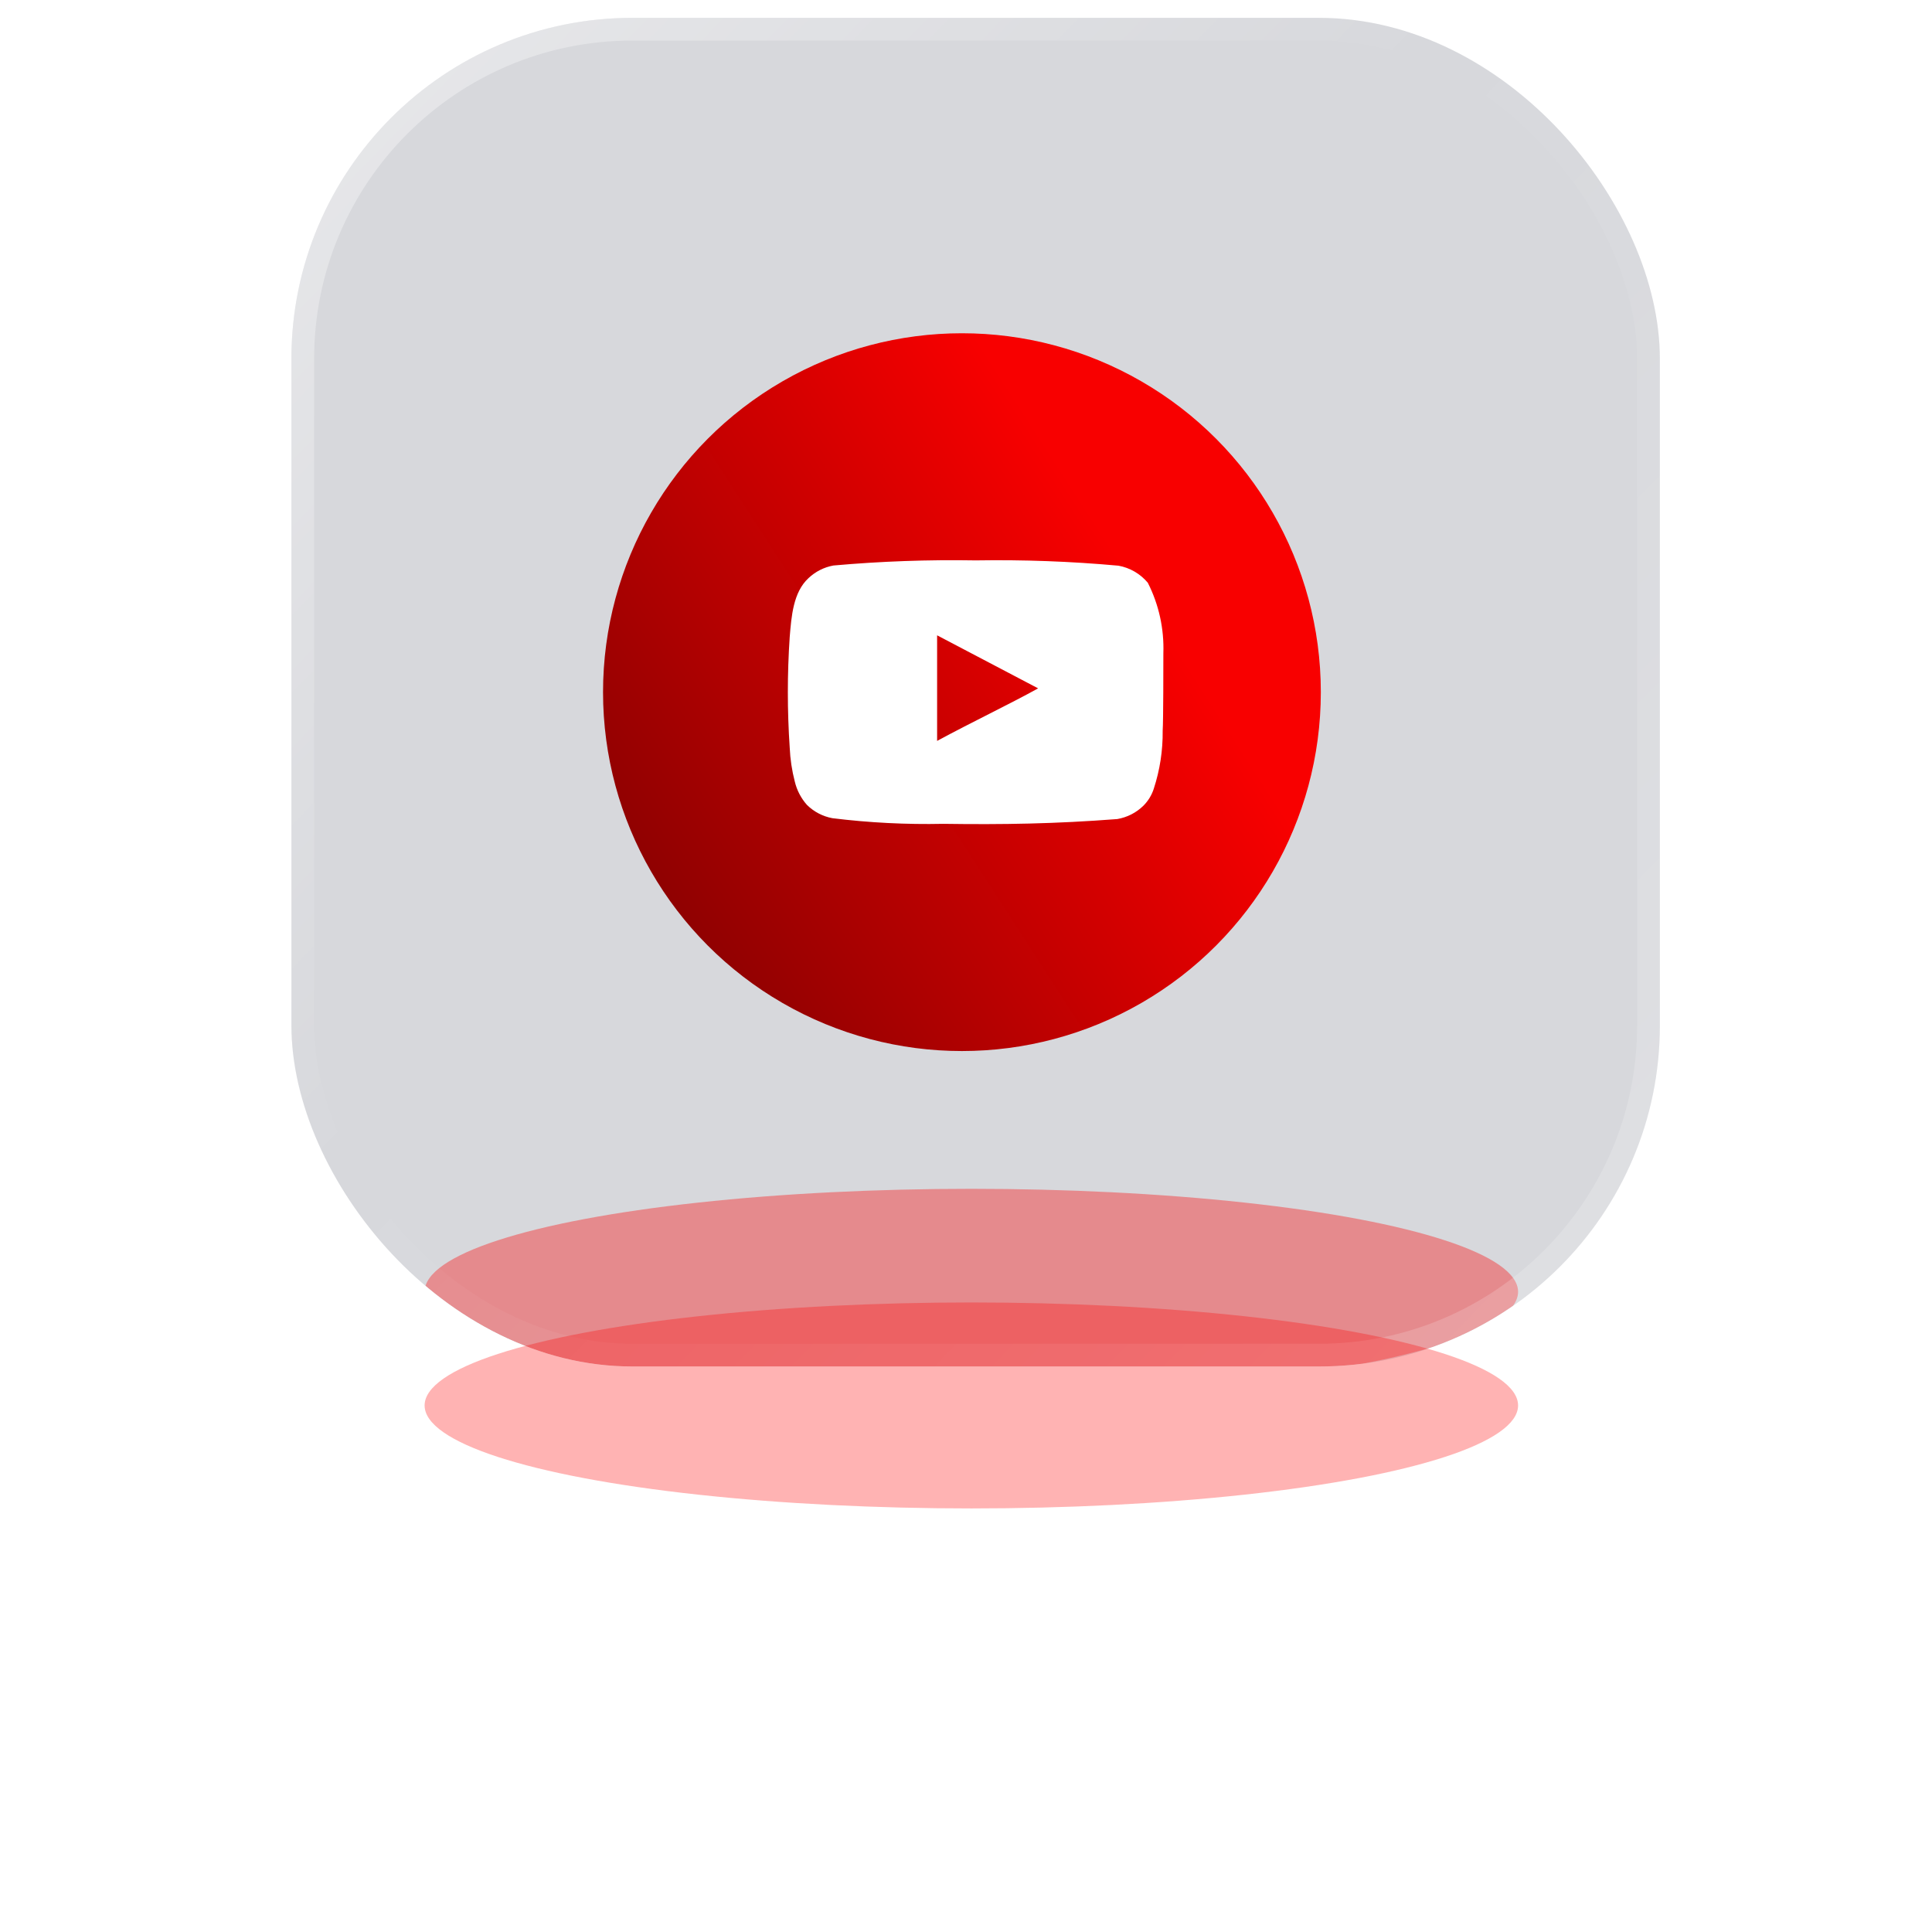
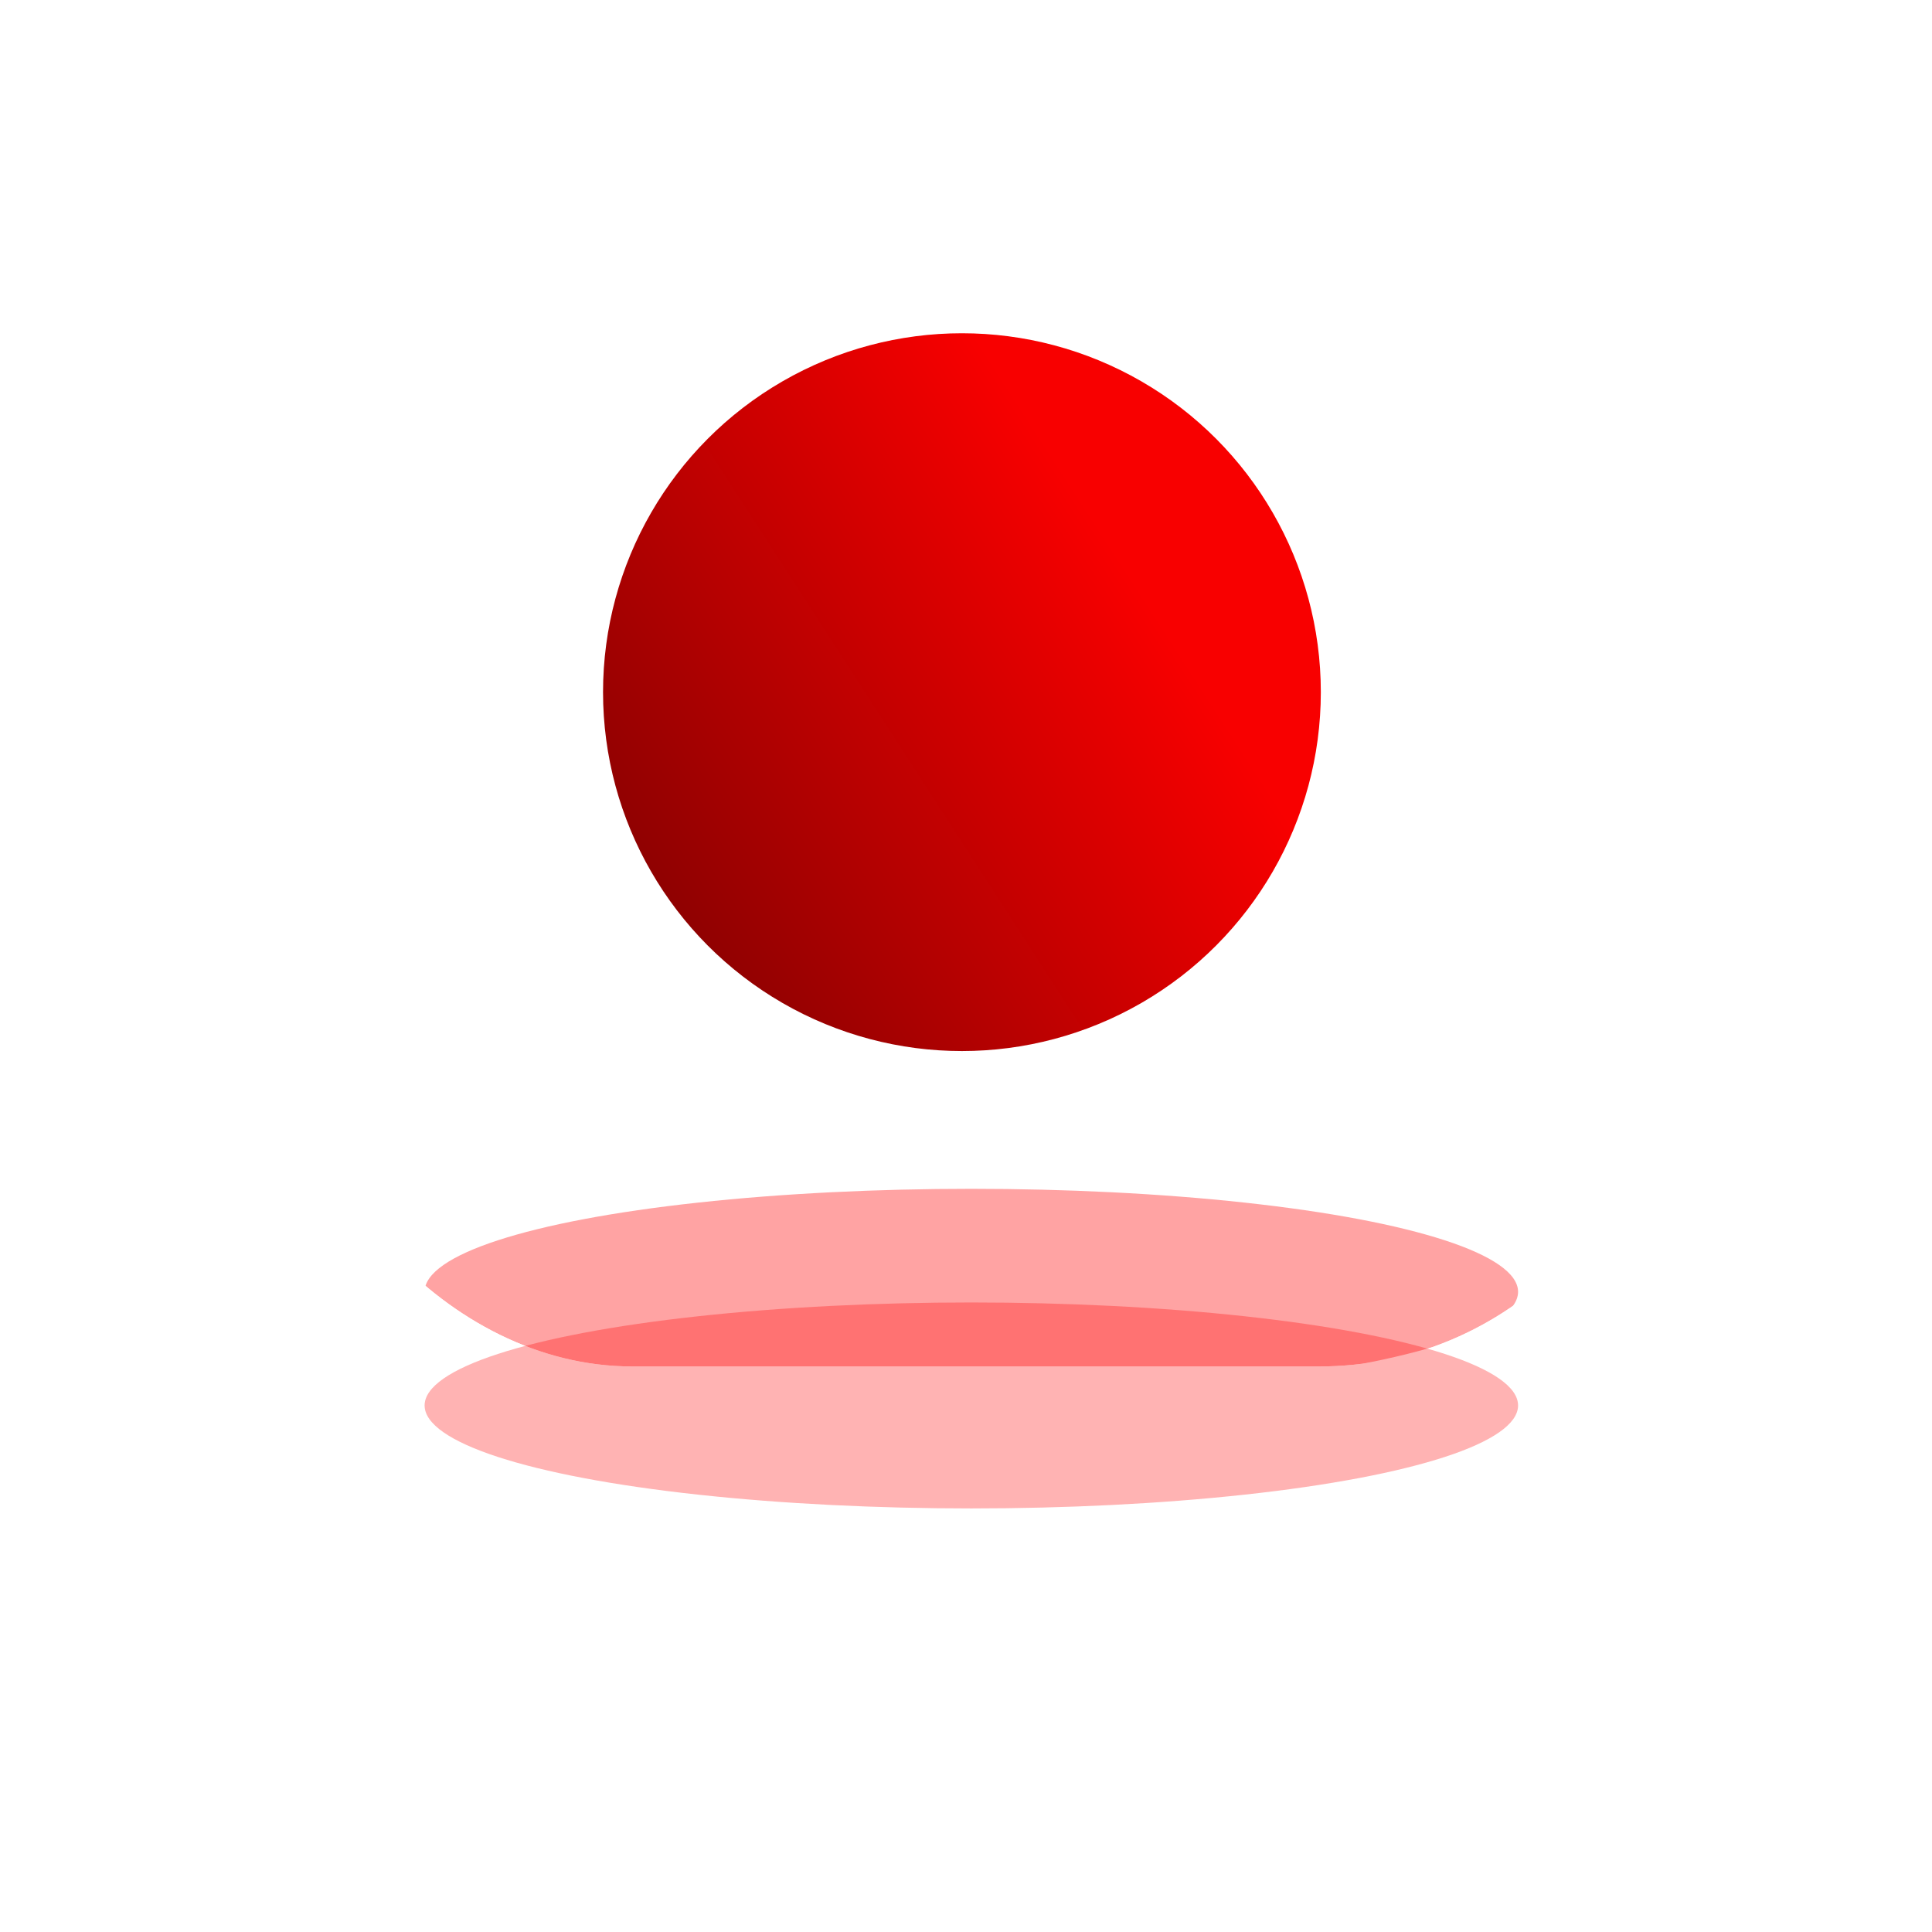
<svg xmlns="http://www.w3.org/2000/svg" width="85" height="85" viewBox="0 0 85 85" fill="none">
  <g filter="url(#filter0_f_519_2144)">
-     <ellipse cx="43.306" cy="31.811" rx="14.022" ry="14.023" fill="#FF3939" fill-opacity="0.6" />
-   </g>
+     </g>
  <g clip-path="url(#clip0_519_2144)">
-     <rect x="12.821" y="0.785" width="60.206" height="59.334" rx="15" fill="#040821" fill-opacity="0.16" />
    <circle cx="42.321" cy="30.452" r="15.79" fill="url(#paint0_linear_519_2144)" />
-     <path d="M51.183 28.739C51.22 27.664 50.985 26.598 50.499 25.639C50.17 25.245 49.713 24.979 49.208 24.888C47.12 24.698 45.023 24.621 42.926 24.655C40.837 24.619 38.747 24.694 36.666 24.88C36.254 24.955 35.873 25.148 35.57 25.436C34.894 26.059 34.819 27.125 34.744 28.026C34.635 29.645 34.635 31.27 34.744 32.889C34.766 33.397 34.841 33.9 34.969 34.391C35.06 34.77 35.243 35.121 35.502 35.412C35.808 35.715 36.197 35.918 36.621 35.997C38.239 36.197 39.869 36.28 41.5 36.245C44.127 36.282 46.431 36.245 49.156 36.035C49.589 35.961 49.99 35.757 50.304 35.449C50.514 35.239 50.672 34.982 50.762 34.699C51.031 33.875 51.163 33.013 51.153 32.146C51.183 31.726 51.183 29.189 51.183 28.739ZM41.229 32.597V27.951L45.673 30.285C44.427 30.976 42.783 31.756 41.229 32.597Z" fill="white" />
    <g filter="url(#filter1_f_519_2144)">
      <ellipse cx="42.735" cy="56.834" rx="24.054" ry="4.531" fill="#FF0000" fill-opacity="0.36" />
    </g>
  </g>
-   <rect x="13.321" y="1.285" width="59.206" height="58.334" rx="14.5" stroke="url(#paint1_linear_519_2144)" />
  <g filter="url(#filter2_f_519_2144)">
    <ellipse cx="42.735" cy="61.834" rx="24.054" ry="4.531" fill="#FF0000" fill-opacity="0.3" />
  </g>
  <defs>
    <filter id="filter0_f_519_2144" x="13.284" y="1.787" width="60.044" height="60.047" filterUnits="userSpaceOnUse" color-interpolation-filters="sRGB">
      <feFlood flood-opacity="0" result="BackgroundImageFix" />
      <feBlend mode="normal" in="SourceGraphic" in2="BackgroundImageFix" result="shape" />
      <feGaussianBlur stdDeviation="8" result="effect1_foregroundBlur_519_2144" />
    </filter>
    <filter id="filter1_f_519_2144" x="0.681" y="34.303" width="84.107" height="45.063" filterUnits="userSpaceOnUse" color-interpolation-filters="sRGB">
      <feFlood flood-opacity="0" result="BackgroundImageFix" />
      <feBlend mode="normal" in="SourceGraphic" in2="BackgroundImageFix" result="shape" />
      <feGaussianBlur stdDeviation="9" result="effect1_foregroundBlur_519_2144" />
    </filter>
    <filter id="filter2_f_519_2144" x="0.681" y="39.303" width="84.107" height="45.063" filterUnits="userSpaceOnUse" color-interpolation-filters="sRGB">
      <feFlood flood-opacity="0" result="BackgroundImageFix" />
      <feBlend mode="normal" in="SourceGraphic" in2="BackgroundImageFix" result="shape" />
      <feGaussianBlur stdDeviation="9" result="effect1_foregroundBlur_519_2144" />
    </filter>
    <linearGradient id="paint0_linear_519_2144" x1="54.904" y1="19.903" x2="27.624" y2="37.531" gradientUnits="userSpaceOnUse">
      <stop offset="0.224" stop-color="#F80000" />
      <stop offset="1" stop-color="#8E0101" />
    </linearGradient>
    <linearGradient id="paint1_linear_519_2144" x1="16.855" y1="-0.118" x2="71.287" y2="52.951" gradientUnits="userSpaceOnUse">
      <stop stop-color="white" stop-opacity="0.4" />
      <stop offset="0.455" stop-color="white" stop-opacity="0" />
      <stop offset="1" stop-color="white" stop-opacity="0.18" />
    </linearGradient>
    <clipPath id="clip0_519_2144">
      <rect x="12.821" y="0.785" width="60.206" height="59.334" rx="15" fill="white" />
    </clipPath>
  </defs>
</svg>